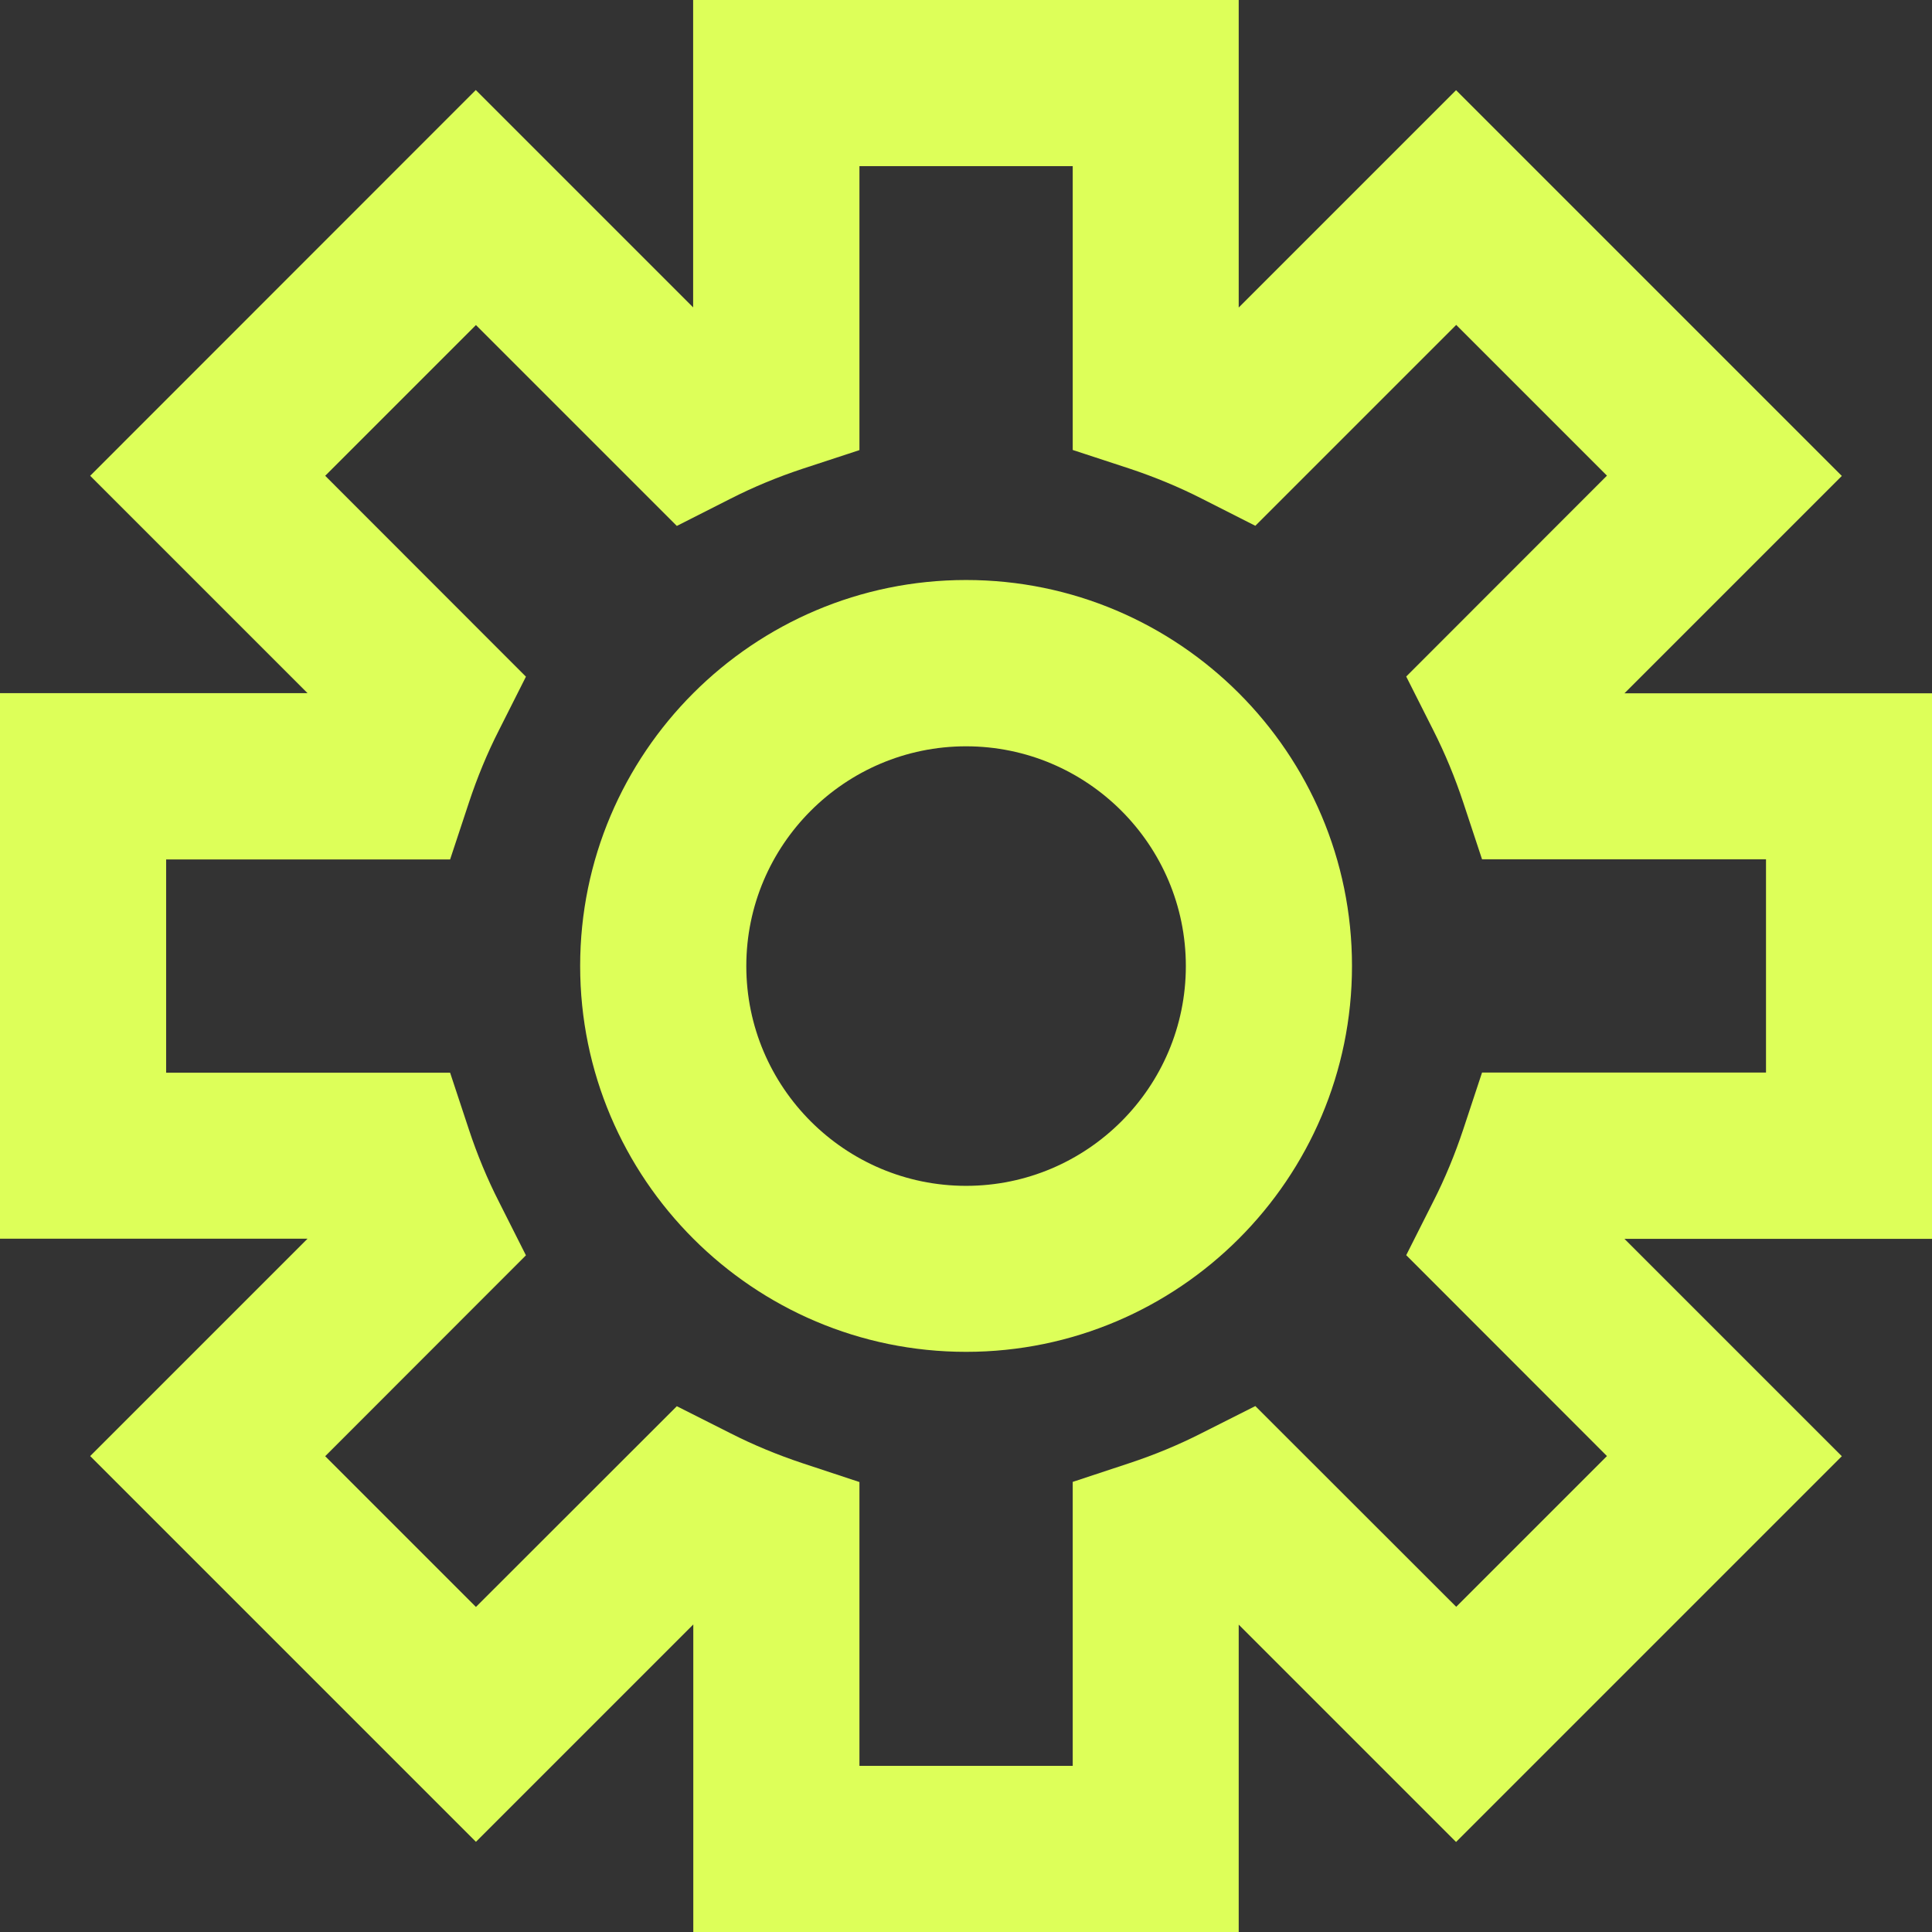
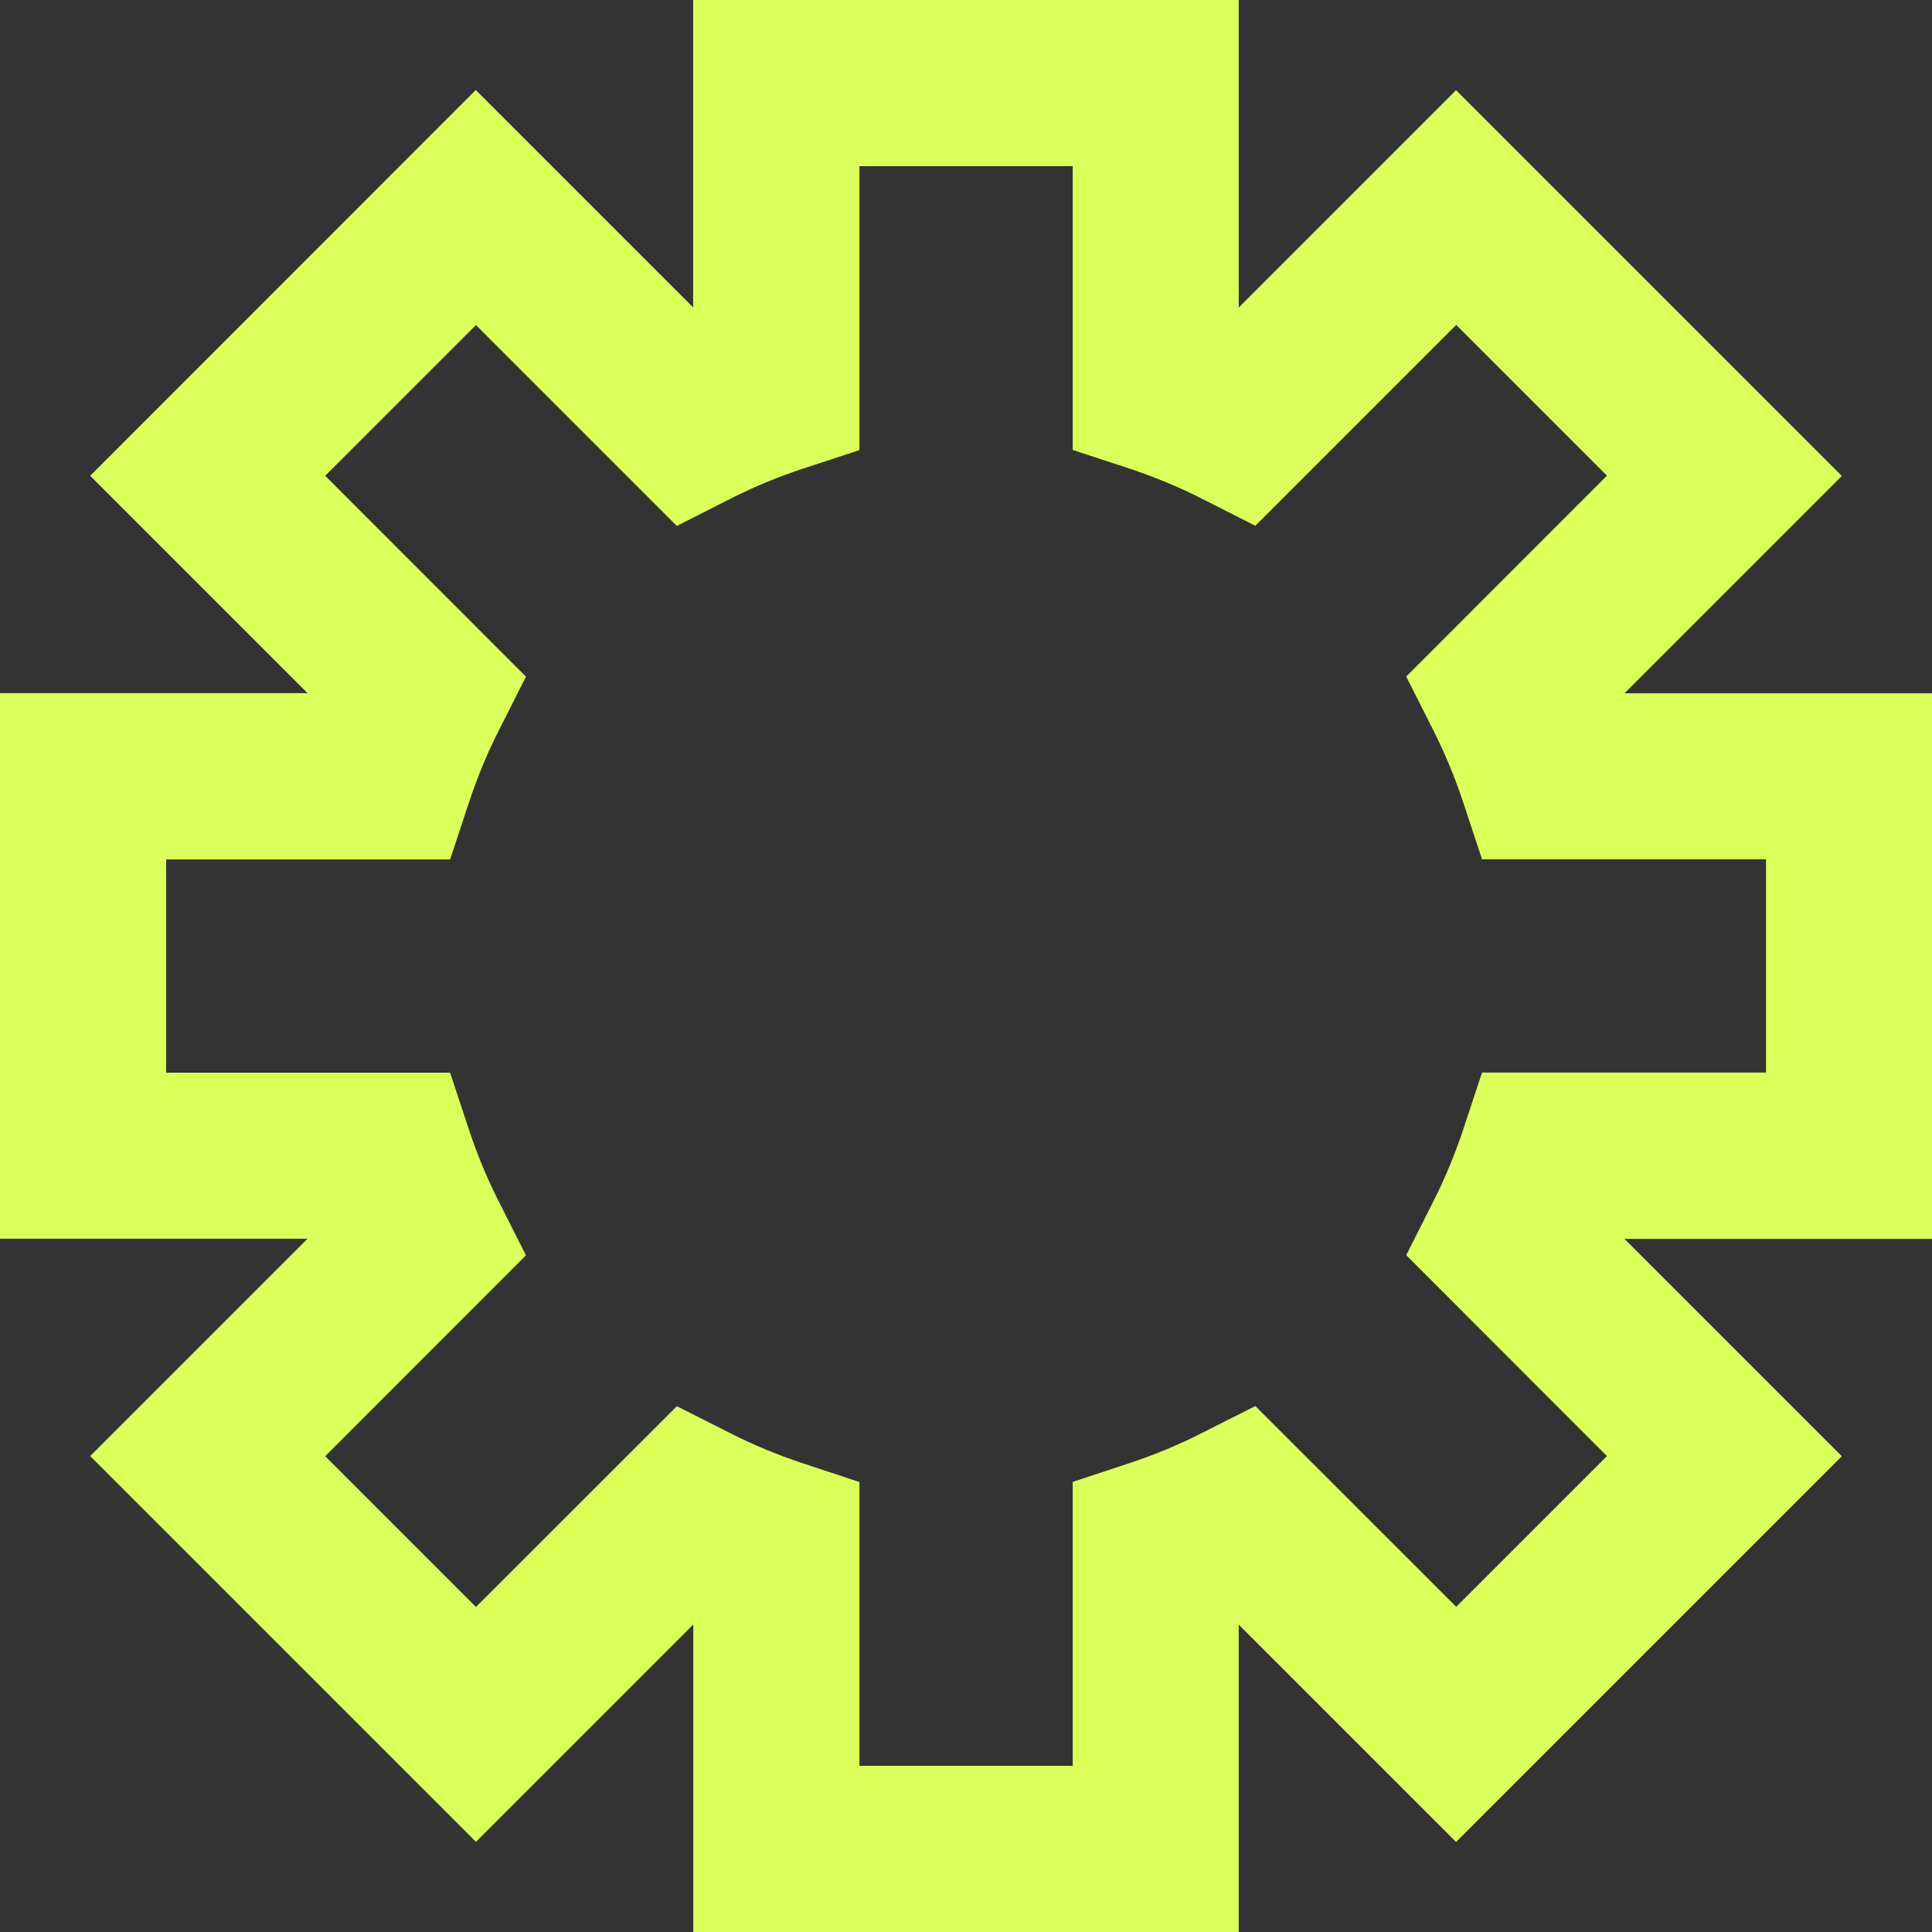
<svg xmlns="http://www.w3.org/2000/svg" id="Layer_2" viewBox="0 0 127.91 127.91">
  <rect x="0" y="0" width="127.91" height="127.91" fill="#333333" stroke="none" />
  <defs>
    <style>.cls-1{fill:#ddff59;}</style>
  </defs>
  <g id="Layer_1-2">
-     <path class="cls-1" d="m63.96,89.5c-14.09,0-25.55-11.46-25.55-25.55s11.46-25.55,25.55-25.55,25.55,11.46,25.55,25.55-11.46,25.55-25.55,25.55Zm0-40.09c-8.02,0-14.55,6.53-14.55,14.55s6.53,14.55,14.55,14.55,14.55-6.53,14.55-14.55-6.53-14.55-14.55-14.55Z" />
    <path class="cls-1" d="m82.02,127.91h-36.12v-20.36l-14.39,14.39-25.54-25.54,14.39-14.39H0v-36.12h20.36l-14.39-14.39L31.5,5.96l14.39,14.39V0h36.12v20.36l14.39-14.39,25.54,25.54-14.39,14.39h20.36v36.12h-20.36l14.39,14.39-25.54,25.54-14.39-14.39v20.36Zm-25.12-11h14.12v-18.8l3.78-1.25c1.63-.54,3.23-1.2,4.76-1.98l3.55-1.79,13.3,13.29,9.98-9.98-13.29-13.3,1.79-3.55c.78-1.53,1.44-3.14,1.98-4.76l1.25-3.78h18.8v-14.12h-18.8l-1.25-3.78c-.54-1.63-1.2-3.23-1.98-4.77l-1.79-3.55,13.29-13.3-9.98-9.98-13.3,13.3-3.55-1.8c-1.53-.78-3.14-1.44-4.76-1.98l-3.78-1.24V11h-14.12v18.8l-3.78,1.24c-1.63.54-3.23,1.2-4.76,1.98l-3.55,1.8-13.3-13.3-9.98,9.98,13.29,13.3-1.79,3.55c-.78,1.53-1.44,3.14-1.98,4.77l-1.25,3.78H11v14.12h18.8l1.25,3.78c.54,1.63,1.2,3.23,1.98,4.76l1.79,3.55-13.29,13.3,9.98,9.98,13.3-13.29,3.55,1.79c1.53.78,3.14,1.44,4.76,1.98l3.78,1.25v18.8Z" />
  </g>
</svg>